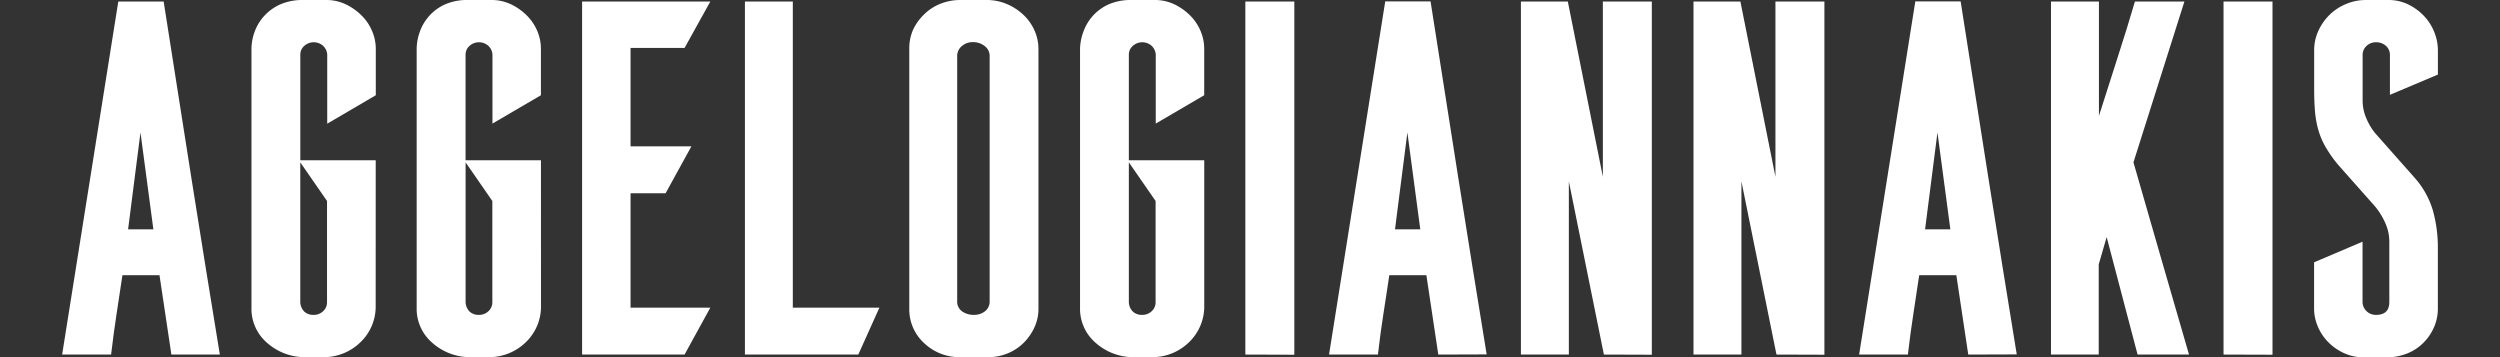
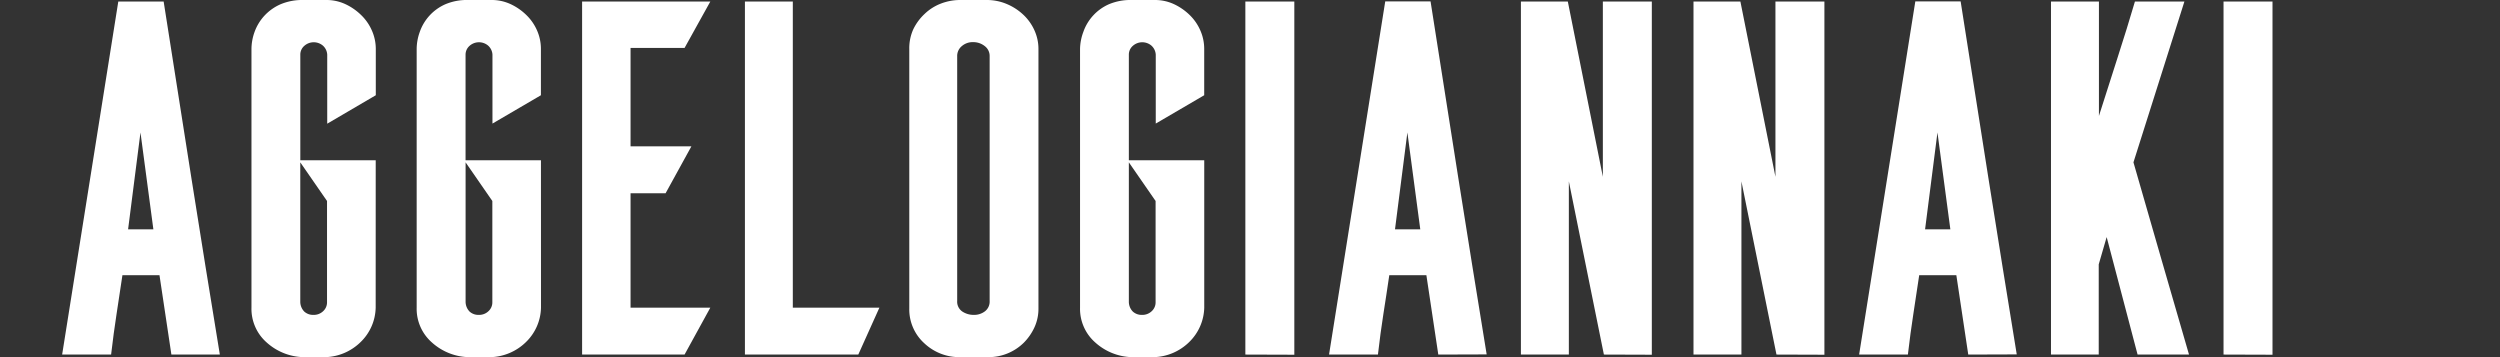
<svg xmlns="http://www.w3.org/2000/svg" id="b4b4b5ee-df40-4182-9192-7b9f6a1545c5" data-name="Layer 1" width="630" height="90" viewBox="0 0 630 90">
  <rect x="0" y="0" width="630" height="90" fill="#333333" stroke="none" />
  <path d="M43.19,89.35l-3-20H30.85c-.52,3.47-1,6.75-1.49,9.87S28.43,85.71,28,89.35H15.66L29.81.39H41.24q3.51,22.47,7,44.54T55.4,89.35ZM32.28,57.79h6.37L35.4,33.38Z" fill="#fff" />
  <path d="M94.67,77.53a12.4,12.4,0,0,1-3.9,8.77,13.24,13.24,0,0,1-8.7,3.7H76.36a14.36,14.36,0,0,1-9.16-3.7,11.28,11.28,0,0,1-3.83-8.77V12.34a12.87,12.87,0,0,1,.78-4.29,12,12,0,0,1,2.4-4A12.14,12.14,0,0,1,70.64,1.1,14,14,0,0,1,76.36,0H82.2a11.28,11.28,0,0,1,4.74,1,14.19,14.19,0,0,1,4,2.73A12.13,12.13,0,0,1,93.7,7.66a11.47,11.47,0,0,1,1,4.68V24L82.46,31.17V13.77a3.27,3.27,0,0,0-1.1-2.28,3.57,3.57,0,0,0-4.68.07,2.91,2.91,0,0,0-1,2.21V40.39h19Zm-19-36.62V76.1a3.57,3.57,0,0,0,1,2.41,3.29,3.29,0,0,0,2.34.84,3.37,3.37,0,0,0,2.4-.91,3,3,0,0,0,1-2.34V50.65Z" fill="#fff" />
  <path d="M136.33,77.53a12.43,12.43,0,0,1-3.89,8.77,13.29,13.29,0,0,1-8.71,3.7H118a14.36,14.36,0,0,1-9.16-3.7A11.28,11.28,0,0,1,105,77.53V12.34a12.87,12.87,0,0,1,.78-4.29,11.88,11.88,0,0,1,6.5-7A13.92,13.92,0,0,1,118,0h5.84a11.28,11.28,0,0,1,4.74,1,14.19,14.19,0,0,1,4,2.73,12.13,12.13,0,0,1,2.73,3.89,11.47,11.47,0,0,1,1,4.68V24l-12.21,7.14V13.77a3.27,3.27,0,0,0-1.1-2.28,3.57,3.57,0,0,0-4.68.07,2.94,2.94,0,0,0-1,2.21V40.39h19Zm-19-36.62V76.1a3.57,3.57,0,0,0,1,2.41,3.29,3.29,0,0,0,2.34.84,3.37,3.37,0,0,0,2.4-.91,3,3,0,0,0,1-2.34V50.65Z" fill="#fff" />
  <path d="M158.9,12.08v24.8h15.33l-6.5,11.82H158.9V77.53H179l-6.49,11.82H146.69V.39H179l-6.49,11.69Z" fill="#fff" />
  <path d="M187.72,89.35V.39h12.07V77.53h21.82l-5.32,11.82Z" fill="#fff" />
  <path d="M248.74,0a12.91,12.91,0,0,1,4.94,1,13.92,13.92,0,0,1,4.15,2.67,12.25,12.25,0,0,1,2.86,4,11.28,11.28,0,0,1,1,4.74V77.66a11.2,11.2,0,0,1-1,4.81A13.52,13.52,0,0,1,258,86.36,12.64,12.64,0,0,1,249.13,90H242a12.85,12.85,0,0,1-9.09-3.51,11.51,11.51,0,0,1-3.77-8.83V12.34a11.53,11.53,0,0,1,1-4.94A13,13,0,0,1,233,3.51a12.2,12.2,0,0,1,4.09-2.6A13.45,13.45,0,0,1,242,0Zm-3.38,79.35a4.49,4.49,0,0,0,2.86-.91,3.09,3.09,0,0,0,1.17-2.6V14.16a3.09,3.09,0,0,0-1.23-2.54,4.6,4.6,0,0,0-2.93-1,4.15,4.15,0,0,0-2.85,1,3.19,3.19,0,0,0-1.17,2.47V75.84a3,3,0,0,0,1.3,2.67A5.14,5.14,0,0,0,245.36,79.35Z" fill="#fff" />
  <path d="M303.47,77.53a12.48,12.48,0,0,1-3.9,8.77,13.24,13.24,0,0,1-8.7,3.7h-5.71A14.34,14.34,0,0,1,276,86.3a11.28,11.28,0,0,1-3.83-8.77V12.34A12.87,12.87,0,0,1,273,8.05a11.9,11.9,0,0,1,6.49-7A14,14,0,0,1,285.16,0H291a11.35,11.35,0,0,1,4.74,1,14.33,14.33,0,0,1,4,2.73,12.1,12.1,0,0,1,2.72,3.89,11.48,11.48,0,0,1,1,4.68V24l-12.21,7.14V13.77a3.31,3.31,0,0,0-1.1-2.28,3.57,3.57,0,0,0-4.68.07,2.91,2.91,0,0,0-1,2.21V40.39h19Zm-19-36.62V76.1a3.53,3.53,0,0,0,1,2.41,3.28,3.28,0,0,0,2.33.84,3.38,3.38,0,0,0,2.41-.91,3,3,0,0,0,1-2.34V50.65Z" fill="#fff" />
  <path d="M313.83,89.35V.39h12.34v89Z" fill="#fff" />
  <path d="M362.45,89.35l-3-20h-9.35c-.52,3.47-1,6.75-1.5,9.87s-.93,6.49-1.36,10.13H334.92l14.16-89H360.5q3.51,22.47,7,44.54t7.14,44.42ZM351.54,57.79h6.37l-3.25-24.41Z" fill="#fff" />
  <path d="M404.18,89.35l-8.83-43.64V89.35H383.27V.39h11.82l8.83,44.16V.39h12.34v89Z" fill="#fff" />
  <path d="M447.67,89.35l-8.83-43.64V89.35H426.76V.39h11.82l8.83,44.16V.39h12.34v89Z" fill="#fff" />
  <path d="M496,89.35l-3-20h-9.36c-.51,3.47-1,6.75-1.49,9.87s-.93,6.49-1.36,10.13H468.5l14.16-89h11.42q3.51,22.47,7,44.54t7.14,44.42ZM485.12,57.79h6.37l-3.25-24.41Z" fill="#fff" />
  <path d="M538.67,89.35l-7.79-29.61-2,6.88V89.35H516.85V.39h12.08V29.22q2.21-7,4.67-14.61T538,.39h12.47L537.63,40.91q3.38,11.69,7,24.29t7,24.15Z" fill="#fff" />
  <path d="M560.33,89.35V.39h12.34v89Z" fill="#fff" />
-   <path d="M602.26,13.9a3,3,0,0,0-1-2.34,3.63,3.63,0,0,0-2.47-.91,3.39,3.39,0,0,0-2.41.91,3.08,3.08,0,0,0-1,2.34V25.32a11.13,11.13,0,0,0,.85,4.29,15.64,15.64,0,0,0,2.27,3.9l10,11.3a21.5,21.5,0,0,1,4.61,8.31,34.67,34.67,0,0,1,1.23,9.35V77.53a11.75,11.75,0,0,1-1,5,12.68,12.68,0,0,1-2.79,4,12,12,0,0,1-4.09,2.6,13.41,13.41,0,0,1-4.94.91h-5.84a11.6,11.6,0,0,1-4.87-1,13.32,13.32,0,0,1-4-2.73,12.58,12.58,0,0,1-2.66-3.89,11.45,11.45,0,0,1-1-4.68V66.1l12.21-5.19V76.23a3.3,3.3,0,0,0,1.11,2.28,3.34,3.34,0,0,0,2.27.84q3.38,0,3.37-3.25V60.91A11.51,11.51,0,0,0,601,56,17.93,17.93,0,0,0,598.5,52l-9.22-10.39a31.79,31.79,0,0,1-3.18-4.48,19.18,19.18,0,0,1-1.89-4.42,24.21,24.21,0,0,1-.84-4.74c-.13-1.64-.2-3.5-.2-5.58V12.73a11.68,11.68,0,0,1,1.11-5.07,13.48,13.48,0,0,1,2.85-4A13.09,13.09,0,0,1,591.23,1a12.82,12.82,0,0,1,4.93-1h5.71a11.36,11.36,0,0,1,4.75,1,13.68,13.68,0,0,1,4,2.79,12.54,12.54,0,0,1,2.73,4.09,12.38,12.38,0,0,1,1,4.81v6.1L602.26,23.9Z" fill="#fff" />
</svg>